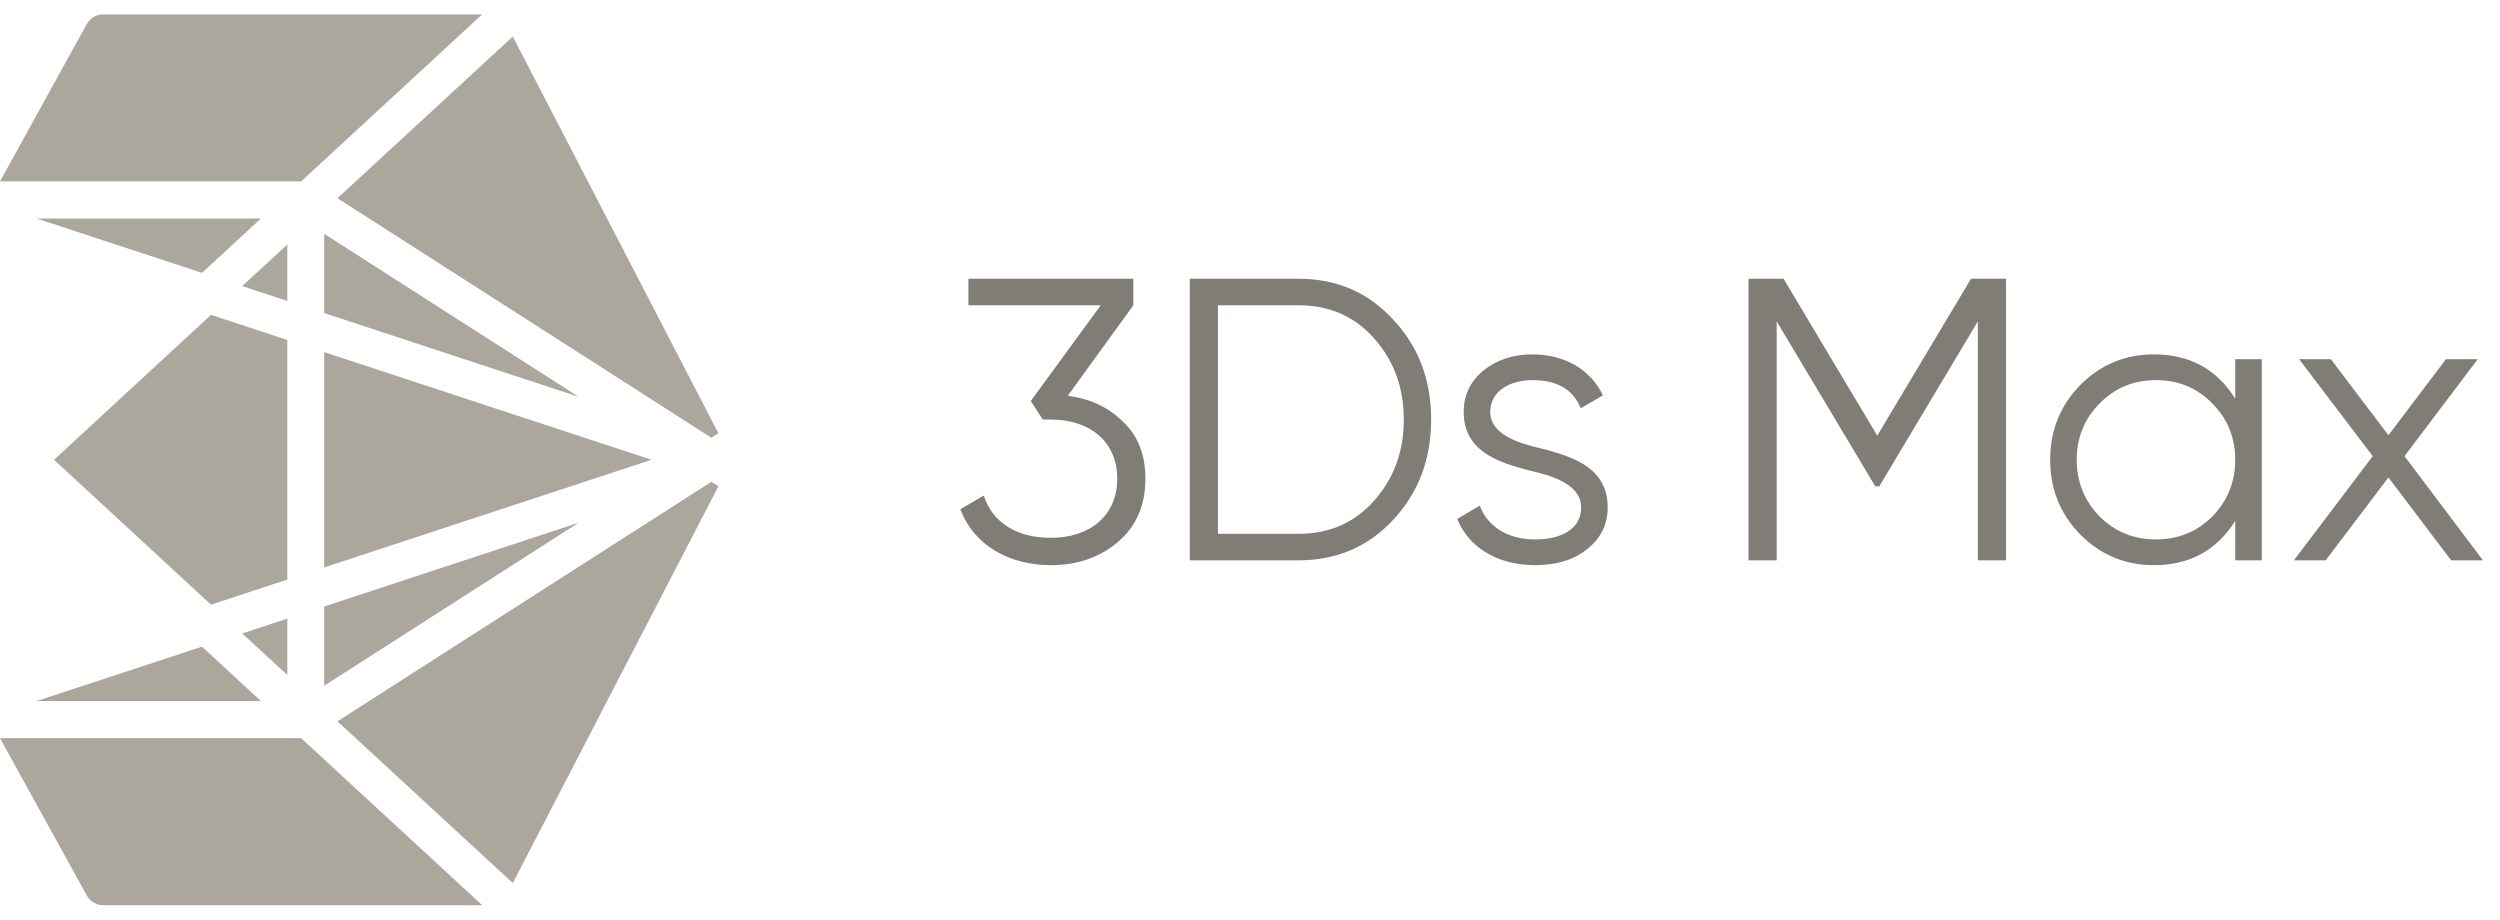
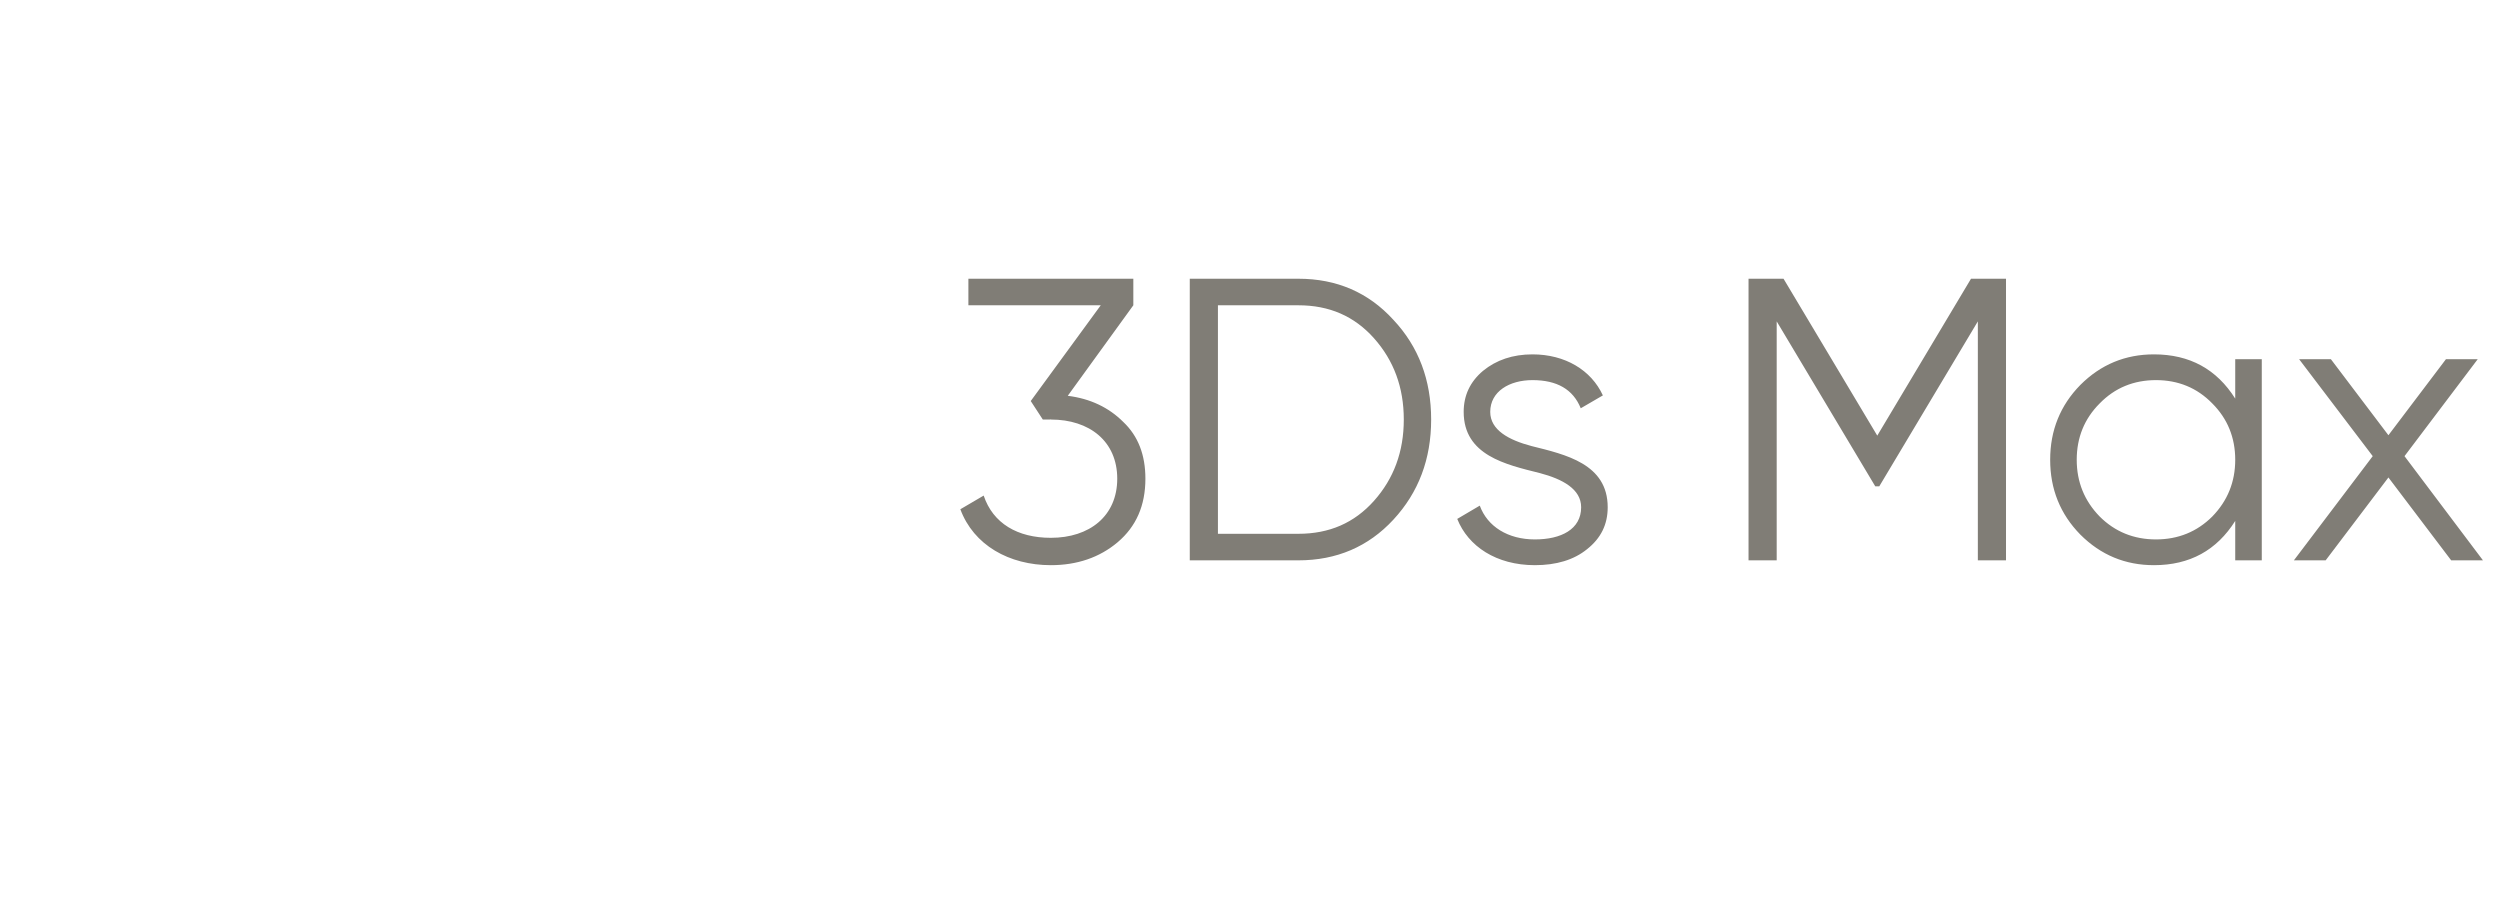
<svg xmlns="http://www.w3.org/2000/svg" width="87" height="32" viewBox="0 0 87 32" fill="none">
-   <path d="M3.584 0.5C3.351 0.5 3.138 0.629 3.022 0.833L0 6.312H10.48L16.78 0.5H3.584ZM17.845 1.272L11.743 6.898L24.754 15.233L25 15.077L17.845 1.272ZM1.276 7.604L7.029 9.496L9.079 7.604H1.276ZM11.282 8.136V10.894L20.138 13.81L11.282 8.136ZM9.999 8.51L8.428 9.955L9.999 10.473V8.51ZM7.343 10.957L1.88 16L7.343 21.043L9.999 20.168V11.832L7.343 10.957ZM11.282 12.254V19.746L22.672 16L11.282 12.254ZM24.754 16.767L11.743 25.102L17.845 30.73L25 16.923L24.754 16.767ZM20.138 18.19L11.282 21.106V23.863L20.138 18.19ZM9.999 21.527L8.428 22.045L9.999 23.49V21.527ZM7.029 22.504L1.276 24.396H9.079L7.029 22.504ZM0 25.688L3.022 31.167C3.138 31.371 3.351 31.5 3.584 31.5H16.78L10.48 25.688H0Z" fill="#ABA79D" />
-   <path d="M39.44 10.624V9.7H33.7V10.624H38.306L35.87 13.956L36.29 14.6H36.556L36.57 14.586V14.6C37.914 14.6 38.88 15.356 38.88 16.658C38.88 17.96 37.914 18.716 36.57 18.716C35.408 18.716 34.554 18.212 34.232 17.246L33.42 17.722C33.882 18.968 35.114 19.668 36.57 19.668C37.48 19.668 38.264 19.402 38.894 18.87C39.538 18.324 39.86 17.596 39.86 16.658C39.86 15.832 39.608 15.174 39.09 14.684C38.586 14.18 37.942 13.872 37.158 13.774L39.44 10.624ZM41.404 9.7V19.5H45.184C46.514 19.5 47.62 19.024 48.488 18.086C49.37 17.134 49.804 15.972 49.804 14.6C49.804 13.228 49.37 12.066 48.488 11.128C47.62 10.176 46.514 9.7 45.184 9.7H41.404ZM42.384 18.576V10.624H45.184C46.262 10.624 47.13 11.002 47.816 11.772C48.502 12.542 48.852 13.48 48.852 14.6C48.852 15.72 48.502 16.658 47.816 17.428C47.13 18.198 46.262 18.576 45.184 18.576H42.384ZM51.86 14.334C51.86 13.62 52.532 13.228 53.33 13.228C54.184 13.228 54.744 13.55 55.01 14.208L55.78 13.76C55.374 12.878 54.464 12.332 53.33 12.332C52.644 12.332 52.07 12.528 51.608 12.906C51.16 13.284 50.936 13.76 50.936 14.334C50.936 15.846 52.406 16.168 53.582 16.462C54.38 16.672 55.024 17.022 55.024 17.652C55.024 18.422 54.324 18.772 53.414 18.772C52.476 18.772 51.762 18.324 51.496 17.596L50.712 18.058C51.09 19.01 52.07 19.668 53.414 19.668C54.156 19.668 54.772 19.486 55.234 19.108C55.71 18.73 55.948 18.254 55.948 17.652C55.948 16.14 54.478 15.818 53.302 15.524C52.504 15.314 51.86 14.964 51.86 14.334ZM68.591 9.7L65.329 15.16L62.067 9.7H60.849V19.5H61.829V11.184L65.259 16.924H65.399L68.829 11.184V19.5H69.809V9.7H68.591ZM77.786 13.872C77.142 12.85 76.204 12.332 74.958 12.332C73.964 12.332 73.11 12.682 72.396 13.396C71.696 14.11 71.346 14.978 71.346 16C71.346 17.022 71.696 17.89 72.396 18.604C73.11 19.318 73.964 19.668 74.958 19.668C76.204 19.668 77.142 19.15 77.786 18.128V19.5H78.71V12.5H77.786V13.872ZM73.068 17.974C72.536 17.428 72.27 16.77 72.27 16C72.27 15.23 72.536 14.572 73.068 14.04C73.6 13.494 74.258 13.228 75.028 13.228C75.798 13.228 76.456 13.494 76.988 14.04C77.52 14.572 77.786 15.23 77.786 16C77.786 16.77 77.52 17.428 76.988 17.974C76.456 18.506 75.798 18.772 75.028 18.772C74.258 18.772 73.6 18.506 73.068 17.974ZM83.677 15.874L86.225 12.5H85.119L83.117 15.146L81.115 12.5H80.009L82.571 15.874L79.827 19.5H80.933L83.117 16.616L85.301 19.5H86.407L83.677 15.874Z" fill="#807D76" />
+   <path d="M39.44 10.624V9.7H33.7V10.624H38.306L35.87 13.956L36.29 14.6H36.556L36.57 14.586V14.6C37.914 14.6 38.88 15.356 38.88 16.658C38.88 17.96 37.914 18.716 36.57 18.716C35.408 18.716 34.554 18.212 34.232 17.246L33.42 17.722C33.882 18.968 35.114 19.668 36.57 19.668C37.48 19.668 38.264 19.402 38.894 18.87C39.538 18.324 39.86 17.596 39.86 16.658C39.86 15.832 39.608 15.174 39.09 14.684C38.586 14.18 37.942 13.872 37.158 13.774L39.44 10.624ZM41.404 9.7V19.5H45.184C46.514 19.5 47.62 19.024 48.488 18.086C49.37 17.134 49.804 15.972 49.804 14.6C49.804 13.228 49.37 12.066 48.488 11.128C47.62 10.176 46.514 9.7 45.184 9.7H41.404ZM42.384 18.576V10.624H45.184C46.262 10.624 47.13 11.002 47.816 11.772C48.502 12.542 48.852 13.48 48.852 14.6C48.852 15.72 48.502 16.658 47.816 17.428C47.13 18.198 46.262 18.576 45.184 18.576H42.384M51.86 14.334C51.86 13.62 52.532 13.228 53.33 13.228C54.184 13.228 54.744 13.55 55.01 14.208L55.78 13.76C55.374 12.878 54.464 12.332 53.33 12.332C52.644 12.332 52.07 12.528 51.608 12.906C51.16 13.284 50.936 13.76 50.936 14.334C50.936 15.846 52.406 16.168 53.582 16.462C54.38 16.672 55.024 17.022 55.024 17.652C55.024 18.422 54.324 18.772 53.414 18.772C52.476 18.772 51.762 18.324 51.496 17.596L50.712 18.058C51.09 19.01 52.07 19.668 53.414 19.668C54.156 19.668 54.772 19.486 55.234 19.108C55.71 18.73 55.948 18.254 55.948 17.652C55.948 16.14 54.478 15.818 53.302 15.524C52.504 15.314 51.86 14.964 51.86 14.334ZM68.591 9.7L65.329 15.16L62.067 9.7H60.849V19.5H61.829V11.184L65.259 16.924H65.399L68.829 11.184V19.5H69.809V9.7H68.591ZM77.786 13.872C77.142 12.85 76.204 12.332 74.958 12.332C73.964 12.332 73.11 12.682 72.396 13.396C71.696 14.11 71.346 14.978 71.346 16C71.346 17.022 71.696 17.89 72.396 18.604C73.11 19.318 73.964 19.668 74.958 19.668C76.204 19.668 77.142 19.15 77.786 18.128V19.5H78.71V12.5H77.786V13.872ZM73.068 17.974C72.536 17.428 72.27 16.77 72.27 16C72.27 15.23 72.536 14.572 73.068 14.04C73.6 13.494 74.258 13.228 75.028 13.228C75.798 13.228 76.456 13.494 76.988 14.04C77.52 14.572 77.786 15.23 77.786 16C77.786 16.77 77.52 17.428 76.988 17.974C76.456 18.506 75.798 18.772 75.028 18.772C74.258 18.772 73.6 18.506 73.068 17.974ZM83.677 15.874L86.225 12.5H85.119L83.117 15.146L81.115 12.5H80.009L82.571 15.874L79.827 19.5H80.933L83.117 16.616L85.301 19.5H86.407L83.677 15.874Z" fill="#807D76" />
</svg>